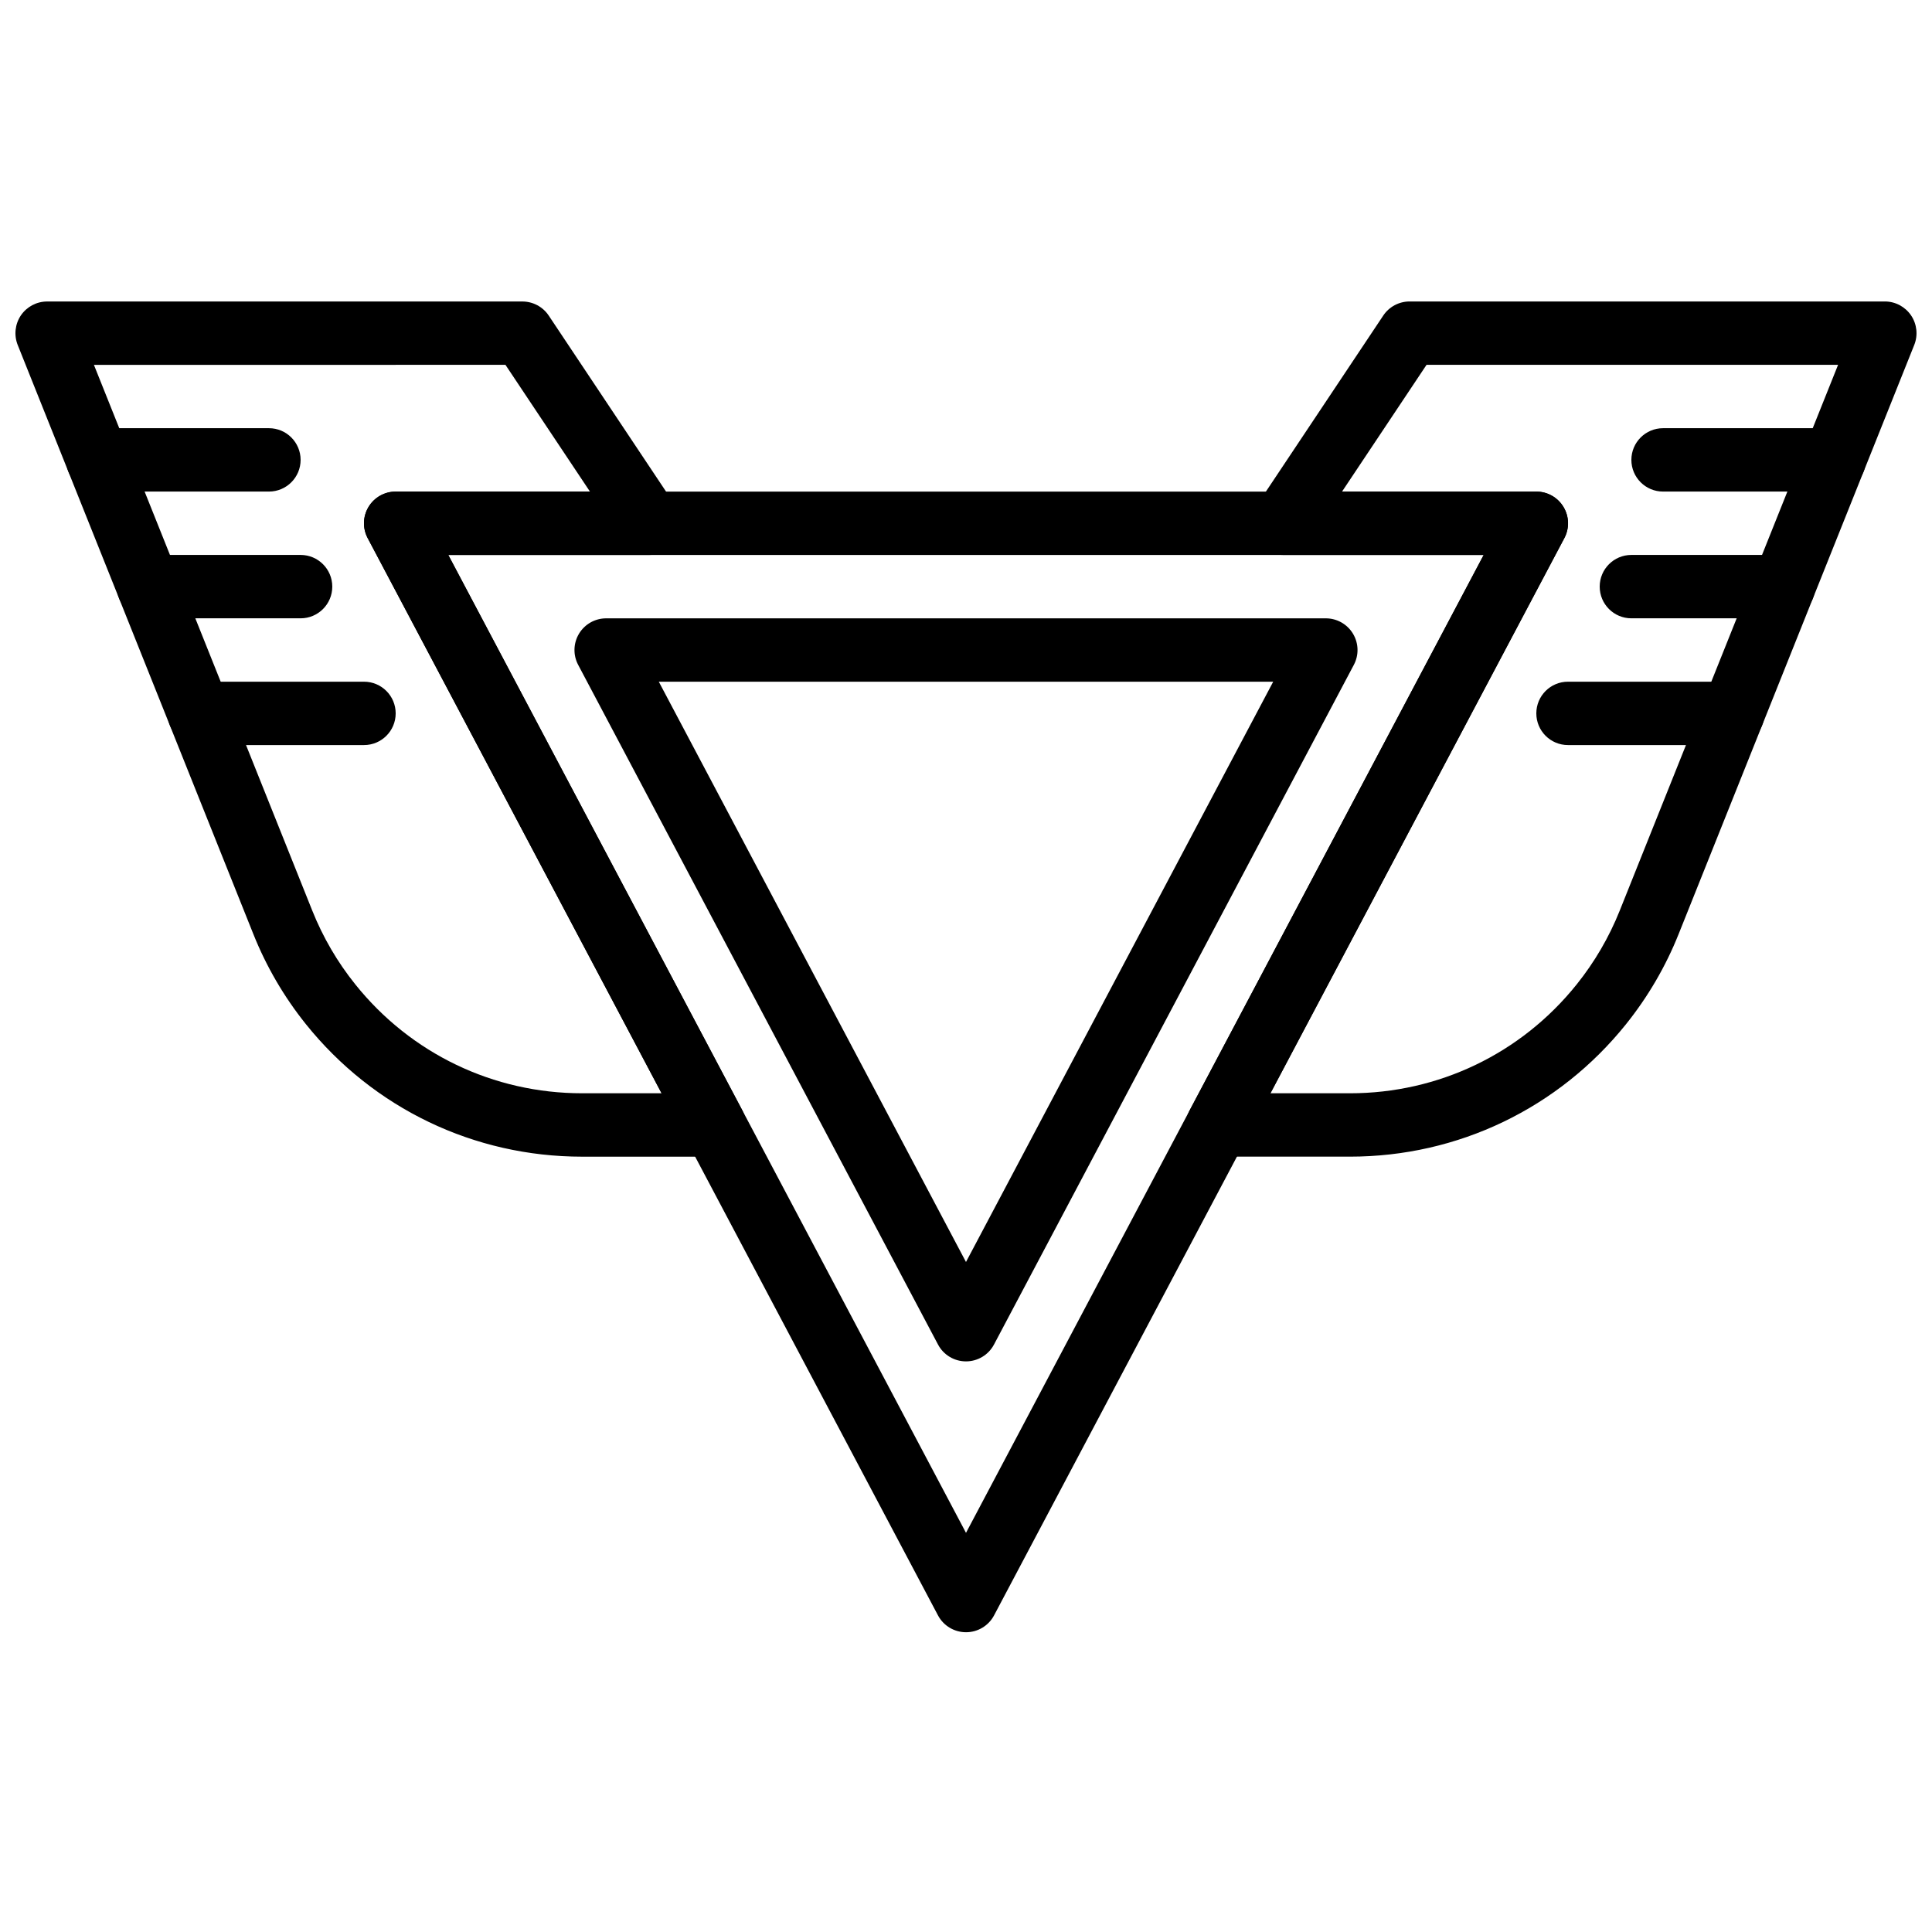
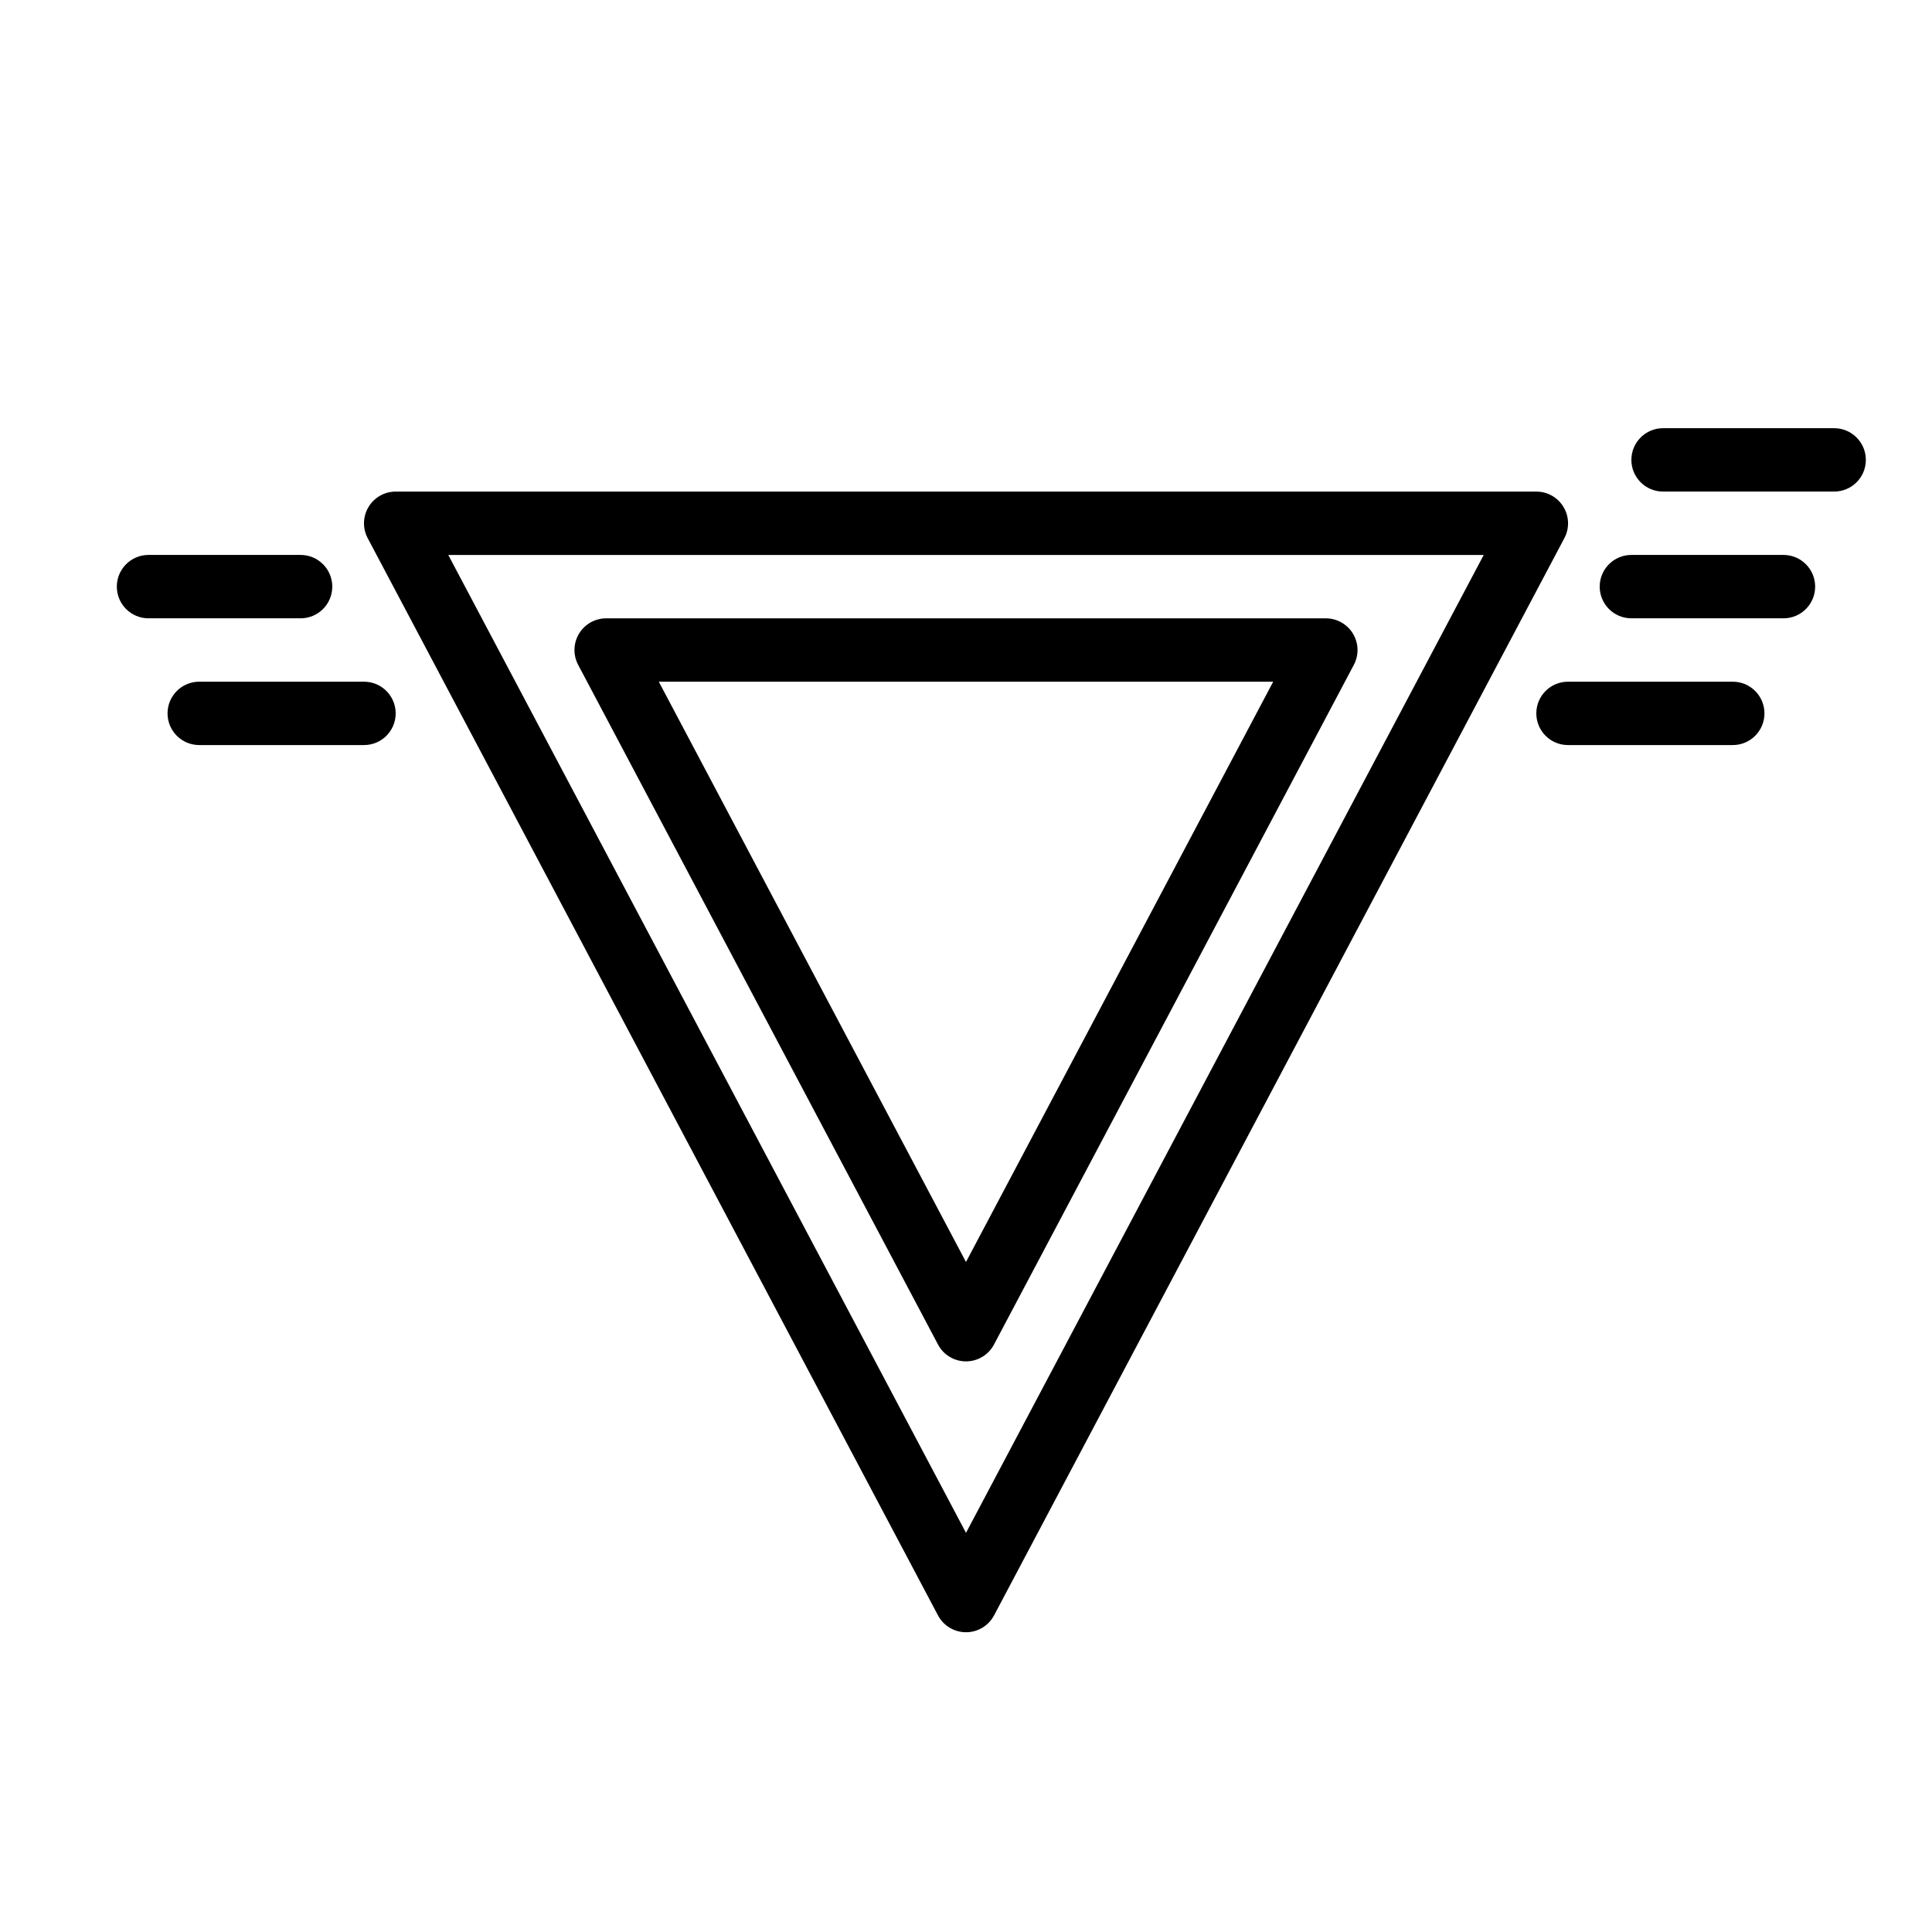
<svg xmlns="http://www.w3.org/2000/svg" width="800px" height="800px" version="1.1" viewBox="144 144 512 512">
  <defs>
    <clipPath id="b">
      <path d="m148.09 223h193.91v228h-193.91z" />
    </clipPath>
    <clipPath id="a">
-       <path d="m458 223h193.9v228h-193.9z" />
-     </clipPath>
+       </clipPath>
  </defs>
  <path d="m262.8 291.07 137.2 259.15 137.2-259.15zm137.2 285.49c-3.109 0-5.973-1.719-7.422-4.465l-151.14-285.49c-1.379-2.602-1.293-5.734 0.227-8.262 1.52-2.519 4.25-4.066 7.195-4.066h302.29c2.941 0 5.68 1.547 7.188 4.066 1.531 2.527 1.613 5.66 0.238 8.262l-151.14 285.49c-1.453 2.746-4.316 4.465-7.422 4.465z" fill-rule="evenodd" />
  <path d="m318.59 324.66 81.406 153.78 81.414-153.78zm81.406 180.12c-3.106 0-5.969-1.715-7.414-4.469l-95.363-180.12c-1.379-2.602-1.293-5.734 0.227-8.262 1.52-2.519 4.25-4.062 7.195-4.062h190.72c2.938 0 5.676 1.543 7.188 4.062 1.527 2.527 1.613 5.66 0.234 8.262l-95.363 180.12c-1.453 2.754-4.316 4.469-7.422 4.469z" fill-rule="evenodd" />
-   <path d="m215.27 274.27h-45.344c-4.644 0-8.398-3.762-8.398-8.395 0-4.637 3.754-8.398 8.398-8.398h45.344c4.641 0 8.395 3.762 8.395 8.398 0 4.633-3.754 8.395-8.395 8.395" fill-rule="evenodd" />
  <path d="m223.66 307.86h-40.305c-4.641 0-8.395-3.762-8.395-8.398 0-4.637 3.754-8.398 8.395-8.398h40.305c4.644 0 8.398 3.762 8.398 8.398 0 4.637-3.754 8.398-8.398 8.398" fill-rule="evenodd" />
  <path d="m240.46 341.45h-43.66c-4.644 0-8.398-3.762-8.398-8.398 0-4.633 3.754-8.395 8.398-8.395h43.66c4.644 0 8.398 3.762 8.398 8.395 0 4.637-3.754 8.398-8.398 8.398" fill-rule="evenodd" />
  <path d="m630.07 274.27h-45.344c-4.641 0-8.395-3.762-8.395-8.395 0-4.637 3.754-8.398 8.395-8.398h45.344c4.644 0 8.398 3.762 8.398 8.398 0 4.633-3.754 8.395-8.398 8.395" fill-rule="evenodd" />
  <path d="m616.64 307.86h-40.305c-4.644 0-8.398-3.762-8.398-8.398 0-4.637 3.754-8.398 8.398-8.398h40.305c4.641 0 8.395 3.762 8.395 8.398 0 4.637-3.754 8.398-8.395 8.398" fill-rule="evenodd" />
  <path d="m603.2 341.45h-43.664c-4.644 0-8.395-3.762-8.395-8.398 0-4.633 3.75-8.395 8.395-8.395h43.664c4.644 0 8.398 3.762 8.398 8.395 0 4.637-3.754 8.398-8.398 8.398" fill-rule="evenodd" />
  <g clip-path="url(#b)">
-     <path d="m168.89 240.69 57.859 144.62c2.824 7.062 6.66 13.648 11.414 19.566 14.695 18.34 36.594 28.852 60.086 28.852h21.078l-77.891-147.13c-1.375-2.602-1.301-5.734 0.227-8.262 1.52-2.519 4.25-4.066 7.188-4.066h51.488l-22.391-33.586zm164.38 209.84h-35.023c-28.617 0-55.293-12.805-73.195-35.133-5.785-7.219-10.469-15.238-13.902-23.836l-62.457-156.14c-1.031-2.594-0.715-5.523 0.84-7.836 1.57-2.301 4.164-3.684 6.953-3.684h125.95c2.801 0 5.43 1.402 6.984 3.734l33.586 50.383c1.73 2.578 1.883 5.887 0.422 8.621-1.461 2.731-4.301 4.434-7.406 4.434h-53.219l77.887 147.13c1.379 2.602 1.293 5.734-0.227 8.254-1.52 2.527-4.246 4.07-7.195 4.07z" fill-rule="evenodd" />
-   </g>
+     </g>
  <g clip-path="url(#a)">
    <path d="m480.67 433.73h21.074c23.496 0 45.395-10.512 60.086-28.844 4.754-5.926 8.594-12.508 11.414-19.562l57.863-144.64h-109.06l-22.395 33.59h51.488c2.938 0 5.668 1.543 7.188 4.07 1.527 2.519 1.605 5.652 0.227 8.254zm21.074 16.793h-35.023c-2.945 0-5.676-1.543-7.195-4.062-1.52-2.527-1.605-5.66-0.227-8.262l77.887-147.13h-53.219c-3.106 0-5.945-1.707-7.406-4.434-1.461-2.731-1.309-6.047 0.422-8.617l33.586-50.379c1.555-2.344 4.184-3.746 6.988-3.746h125.95c2.785 0 5.379 1.387 6.949 3.695 1.555 2.309 1.875 5.238 0.84 7.824l-62.453 156.15c-3.434 8.59-8.121 16.609-13.906 23.832-17.902 22.324-44.578 35.129-73.195 35.129z" fill-rule="evenodd" />
  </g>
</svg>